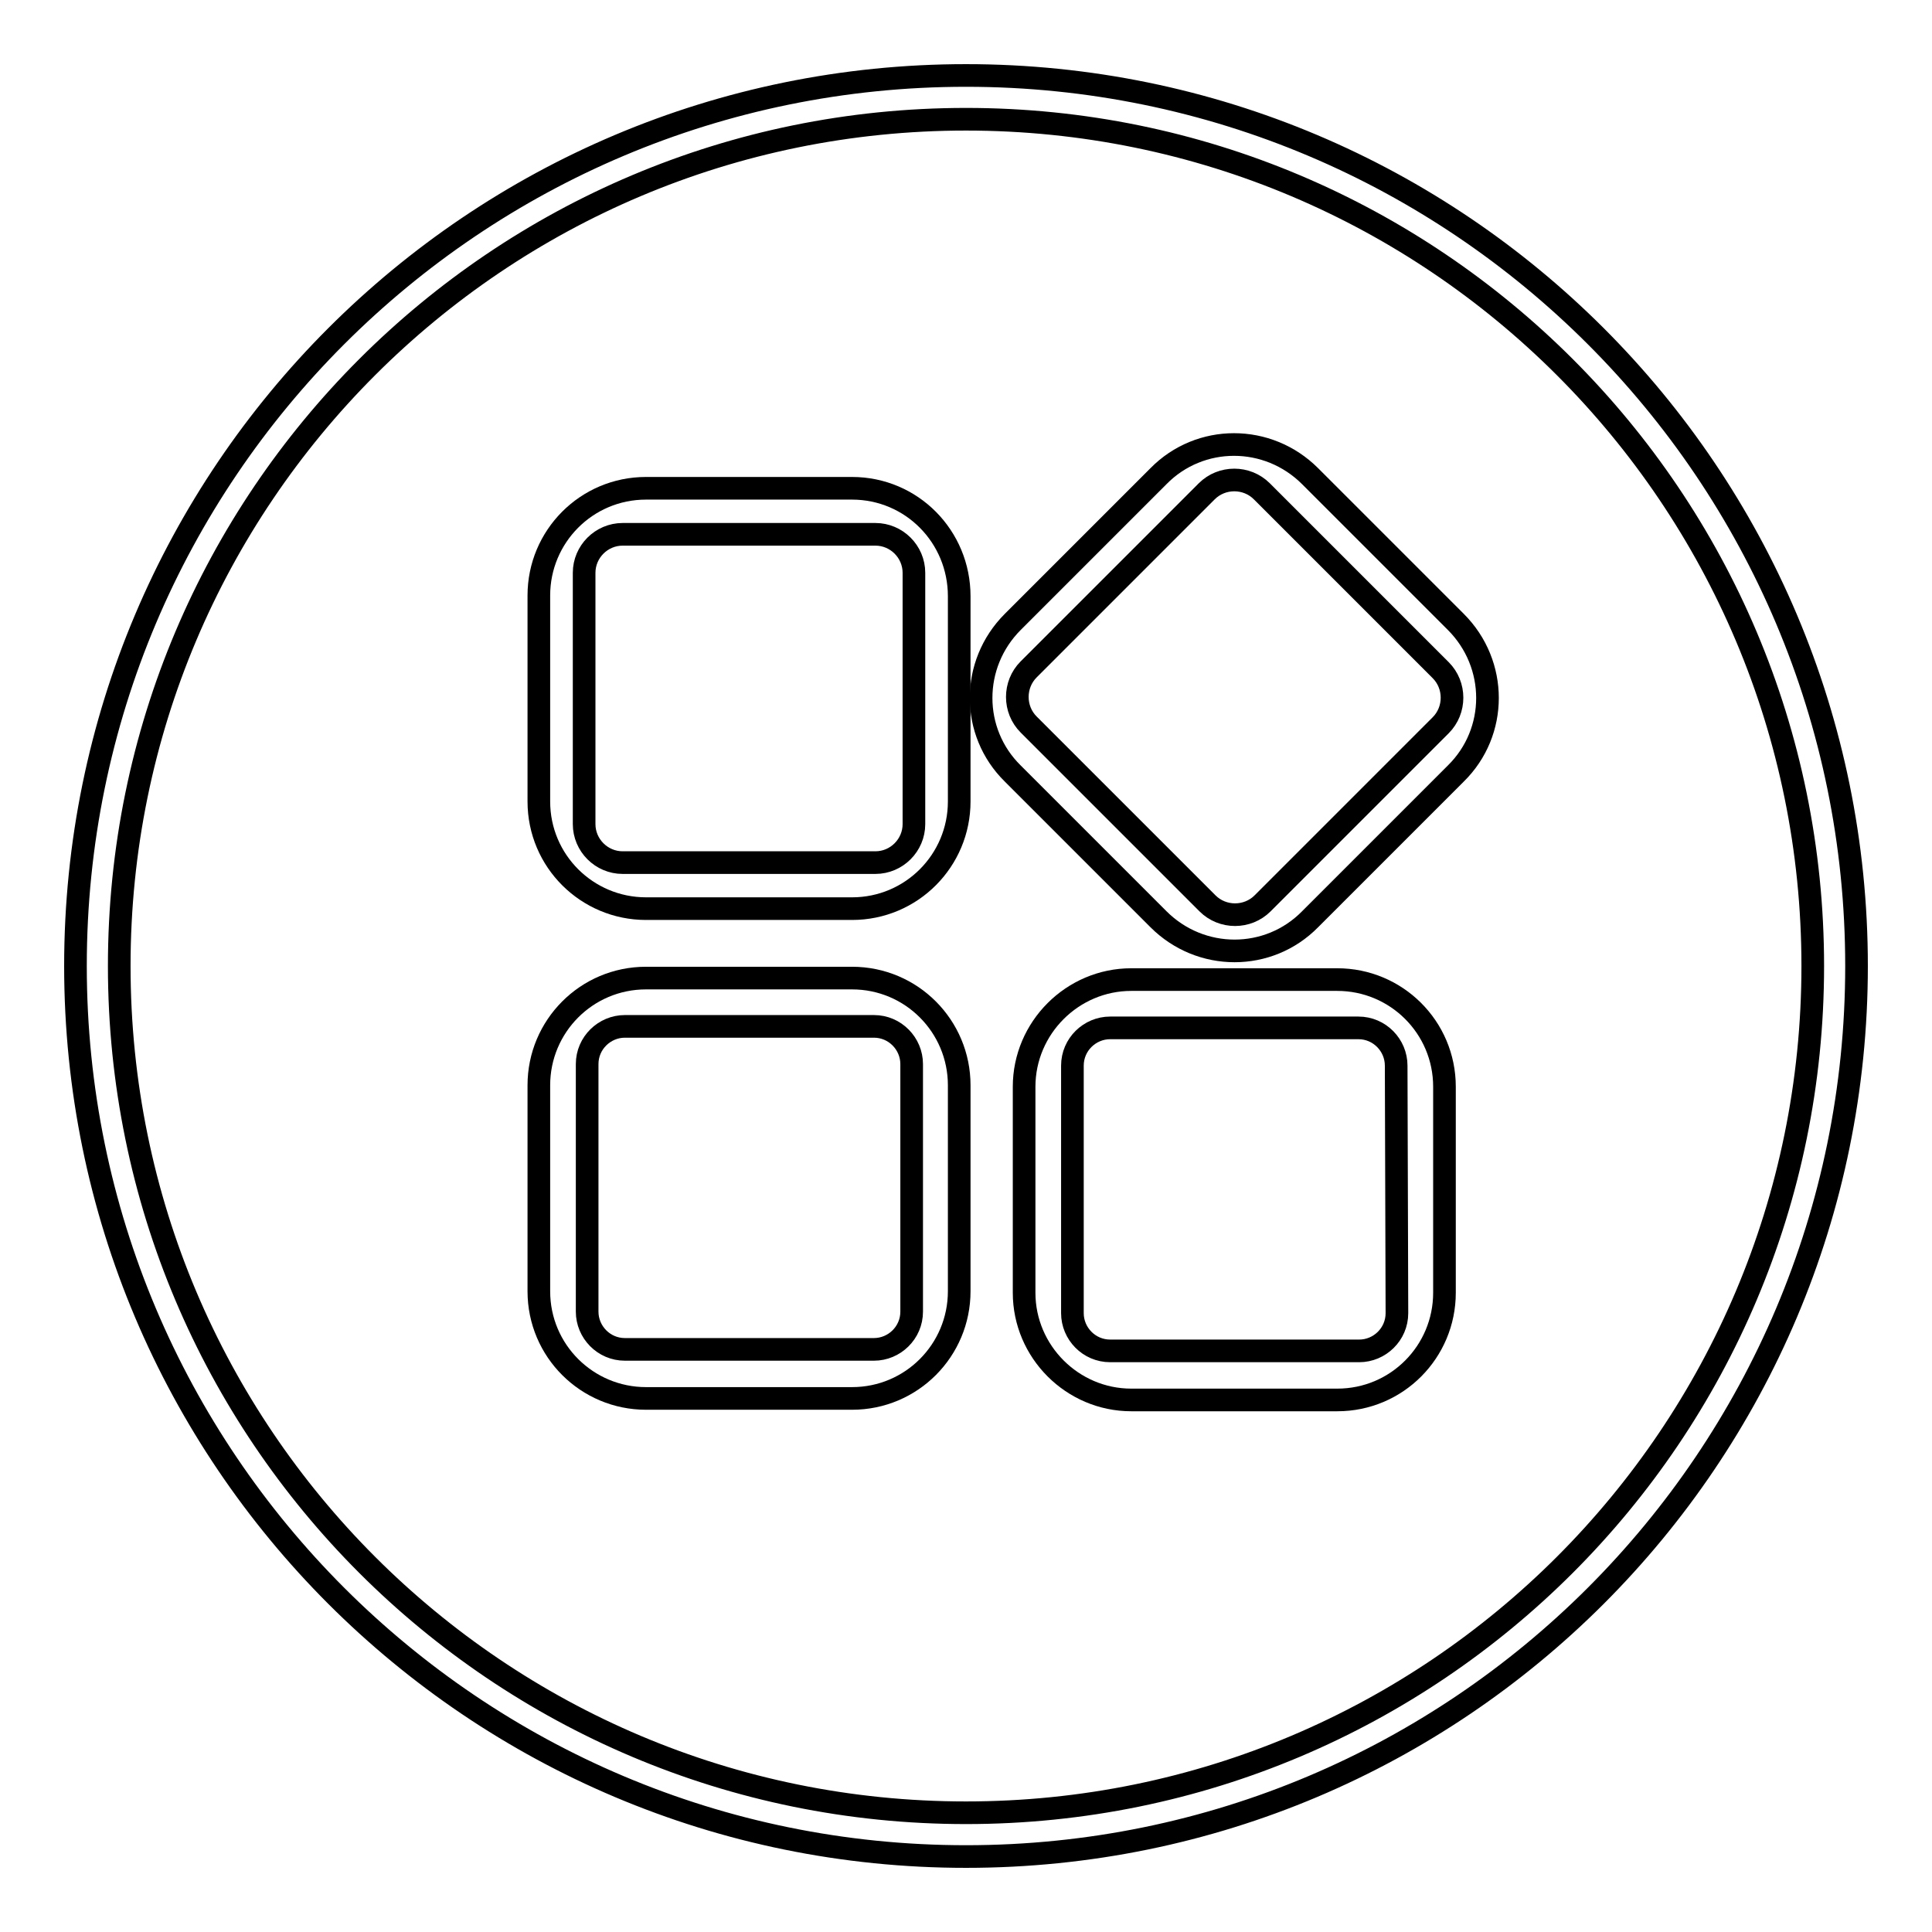
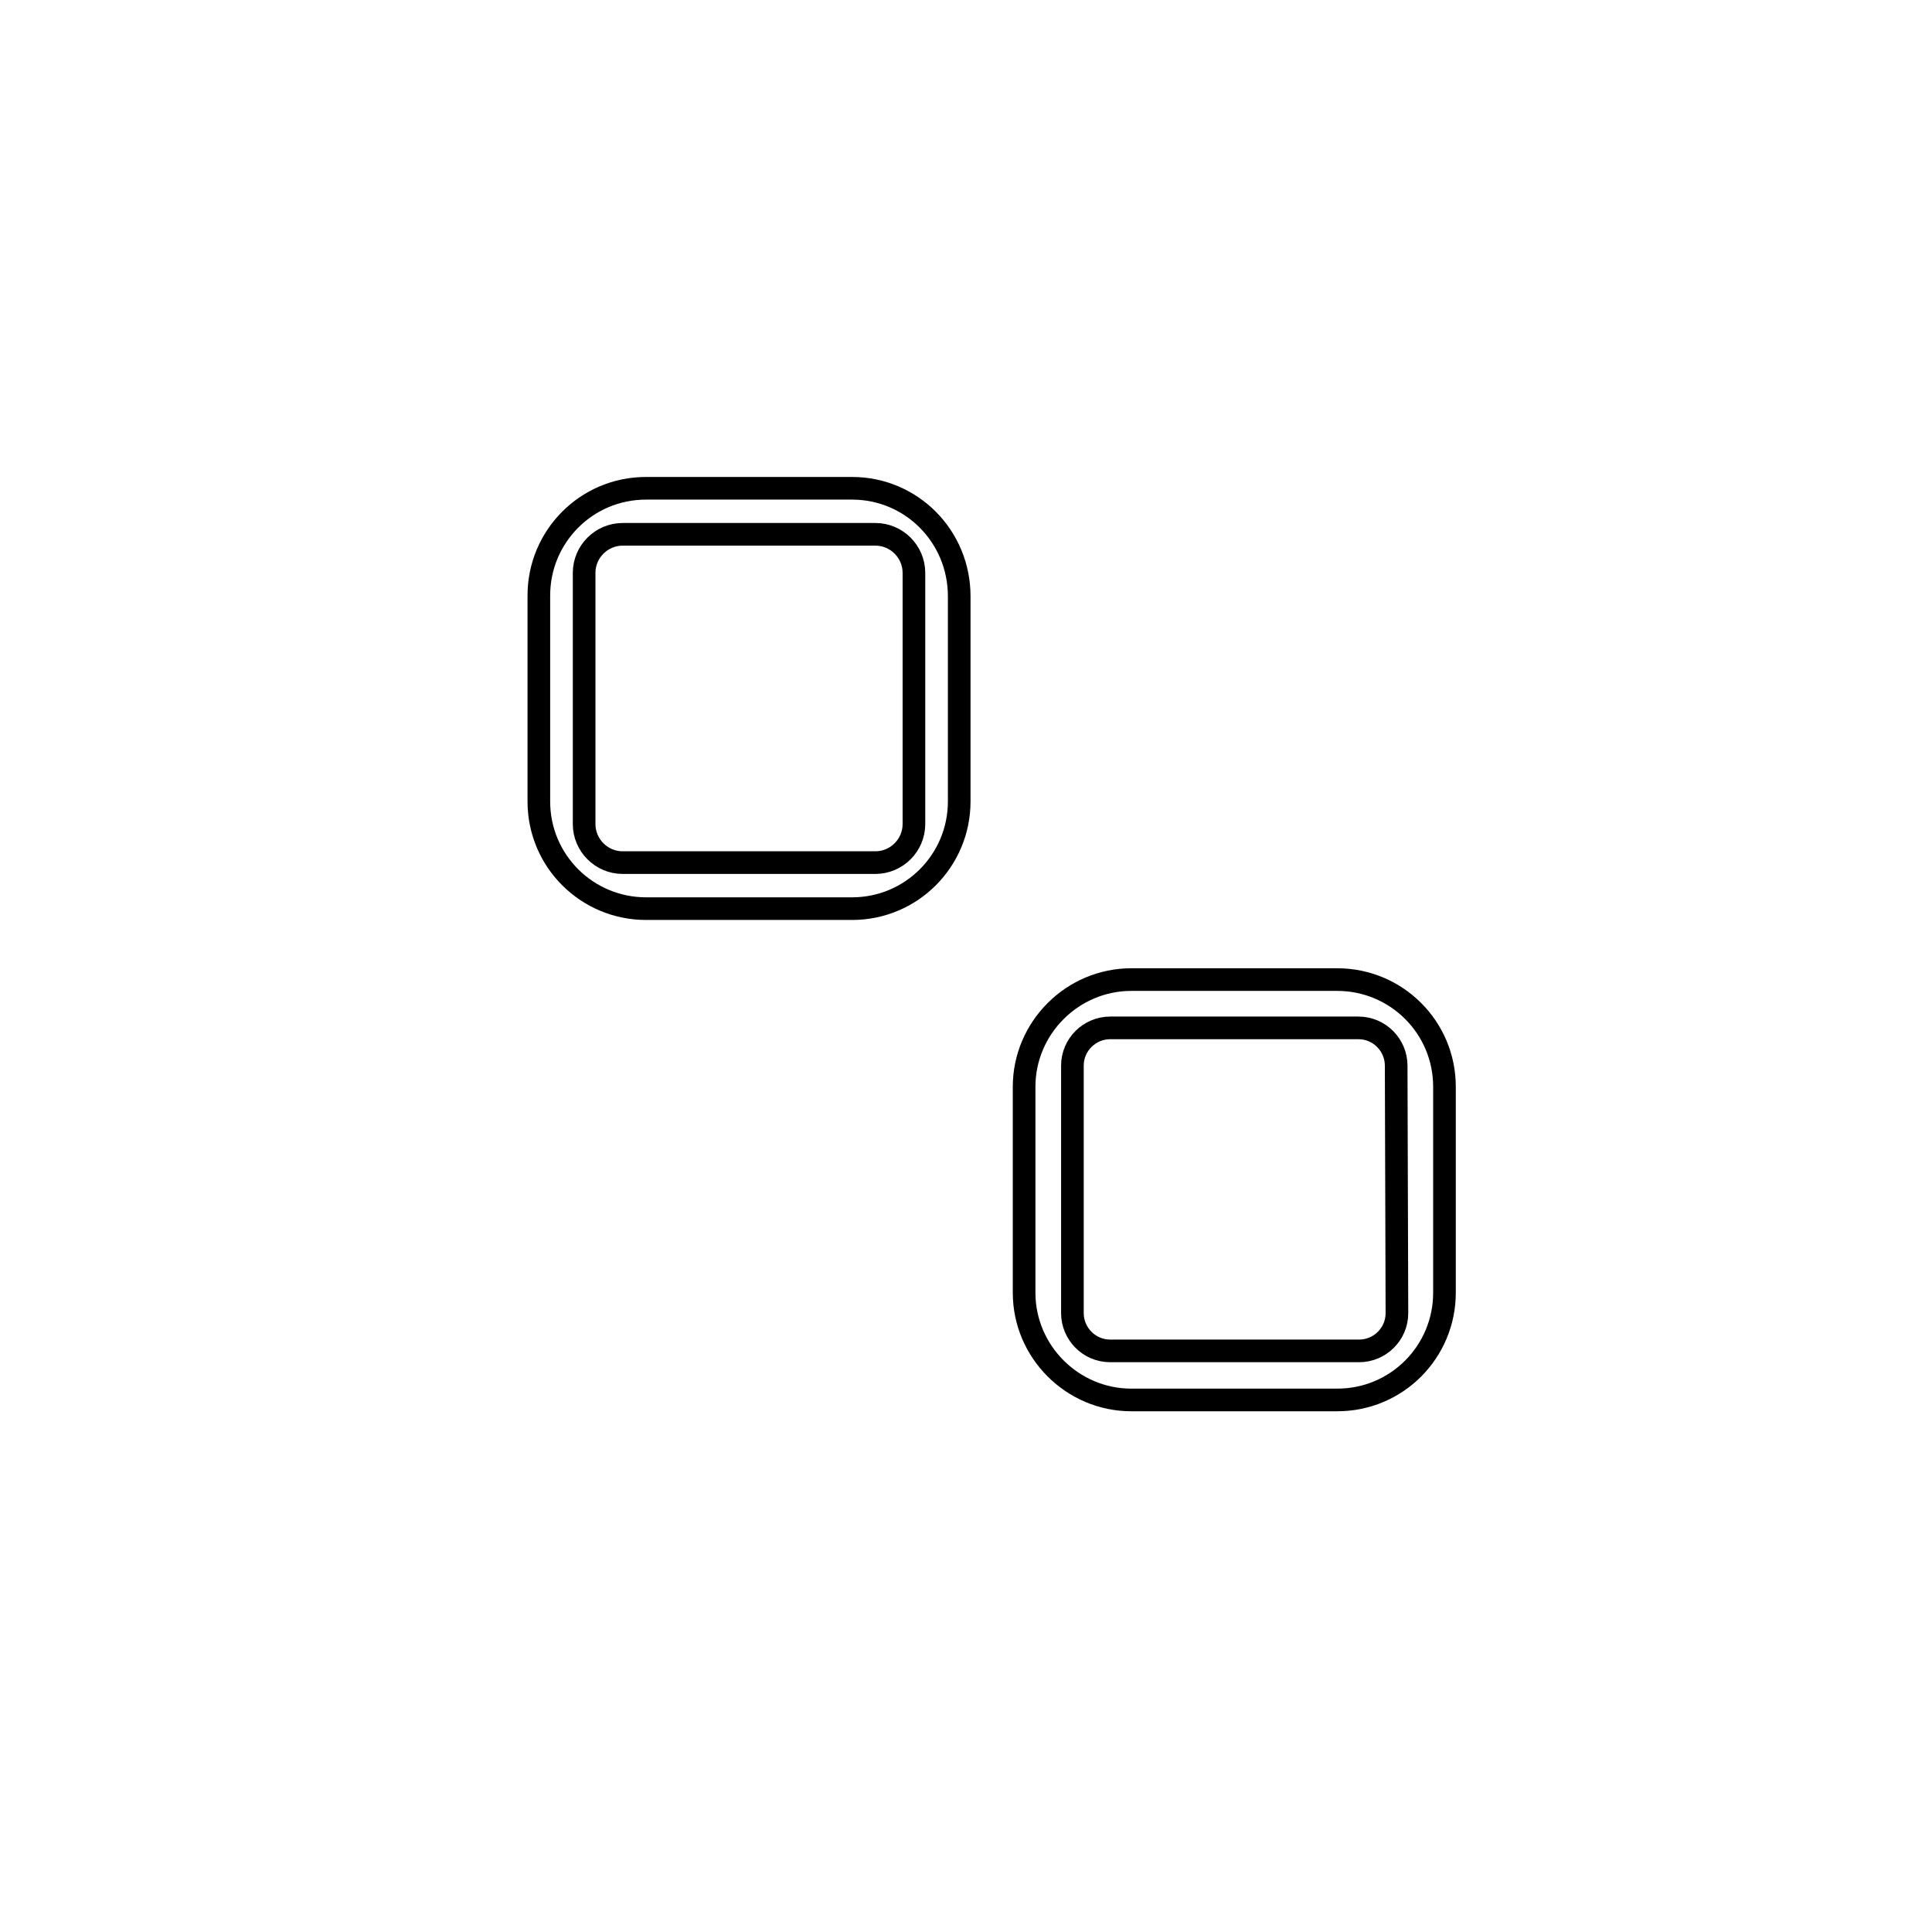
<svg xmlns="http://www.w3.org/2000/svg" version="1.1" x="0px" y="0px" viewBox="0 0 256 256" enable-background="new 0 0 256 256" xml:space="preserve">
  <g>
    <g>
      <path stroke-width="3" fill-opacity="0" stroke="#000000" d="M177.2,129.8h-27.3c-7.8,0-14.2,6.4-14.2,14.2v27.3c0,7.8,6.4,14.2,14.2,14.2h27.3c7.9,0,14.2-6.4,14.2-14.2V144C191.4,136.1,185,129.8,177.2,129.8z M185.1,174c0,2.8-2.3,5-5,5h-33c-2.8,0-5-2.3-5-5v-32.8c0-2.8,2.3-5,5-5H180c2.8,0,5,2.3,5,5L185.1,174L185.1,174z" />
-       <path stroke-width="3" fill-opacity="0" stroke="#000000" d="M192.9,82.4l-19.3-19.3c-5.6-5.6-14.6-5.6-20.1,0l-19.3,19.3c-5.6,5.6-5.6,14.6,0,20.1l19.3,19.3c5.6,5.6,14.6,5.6,20.1,0l19.3-19.3C198.5,97,198.5,88,192.9,82.4z M190.9,96.1l-23.6,23.6c-2,2-5.3,2-7.3,0L136.3,96c-2-2-2-5.3,0-7.3l23.6-23.6c2-2,5.3-2,7.3,0l23.7,23.7C192.9,90.8,192.9,94.1,190.9,96.1z" />
-       <path stroke-width="3" fill-opacity="0" stroke="#000000" d="M112.9,129.6H85.6c-7.9,0-14.2,6.4-14.2,14.2v27.3c0,7.9,6.4,14.2,14.2,14.2h27.3c7.9,0,14.2-6.4,14.2-14.2v-27.3C127.1,136,120.8,129.6,112.9,129.6z M120.8,173.8c0,2.8-2.3,5-5,5h-33c-2.8,0-5-2.3-5-5V141c0-2.8,2.3-5,5-5h33c2.8,0,5,2.3,5,5V173.8z" />
      <path stroke-width="3" fill-opacity="0" stroke="#000000" d="M112.9,64.7H85.6c-7.9,0-14.2,6.4-14.2,14.2v27.3c0,7.9,6.4,14.2,14.2,14.2h27.3c7.9,0,14.2-6.4,14.2-14.2V79C127.1,71.1,120.8,64.7,112.9,64.7z M121.1,109.2c0,2.8-2.3,5.1-5.1,5.1H82.5c-2.8,0-5.1-2.3-5.1-5.1V75.9c0-2.8,2.3-5.1,5.1-5.1H116c2.8,0,5.1,2.3,5.1,5.1V109.2z" />
-       <path stroke-width="3" fill-opacity="0" stroke="#000000" d="M117.8,106.7" />
-       <path stroke-width="3" fill-opacity="0" stroke="#000000" d="M128,10C62.8,10,10,62.8,10,128c0,65.2,52.8,118,118,118c65.2,0,118-52.8,118-118C246,62.8,193.2,10,128,10z M128,240.2C66,240.2,15.8,190,15.8,128S66,15.8,128,15.8S240.2,66,240.2,128S190,240.2,128,240.2z" />
    </g>
  </g>
</svg>